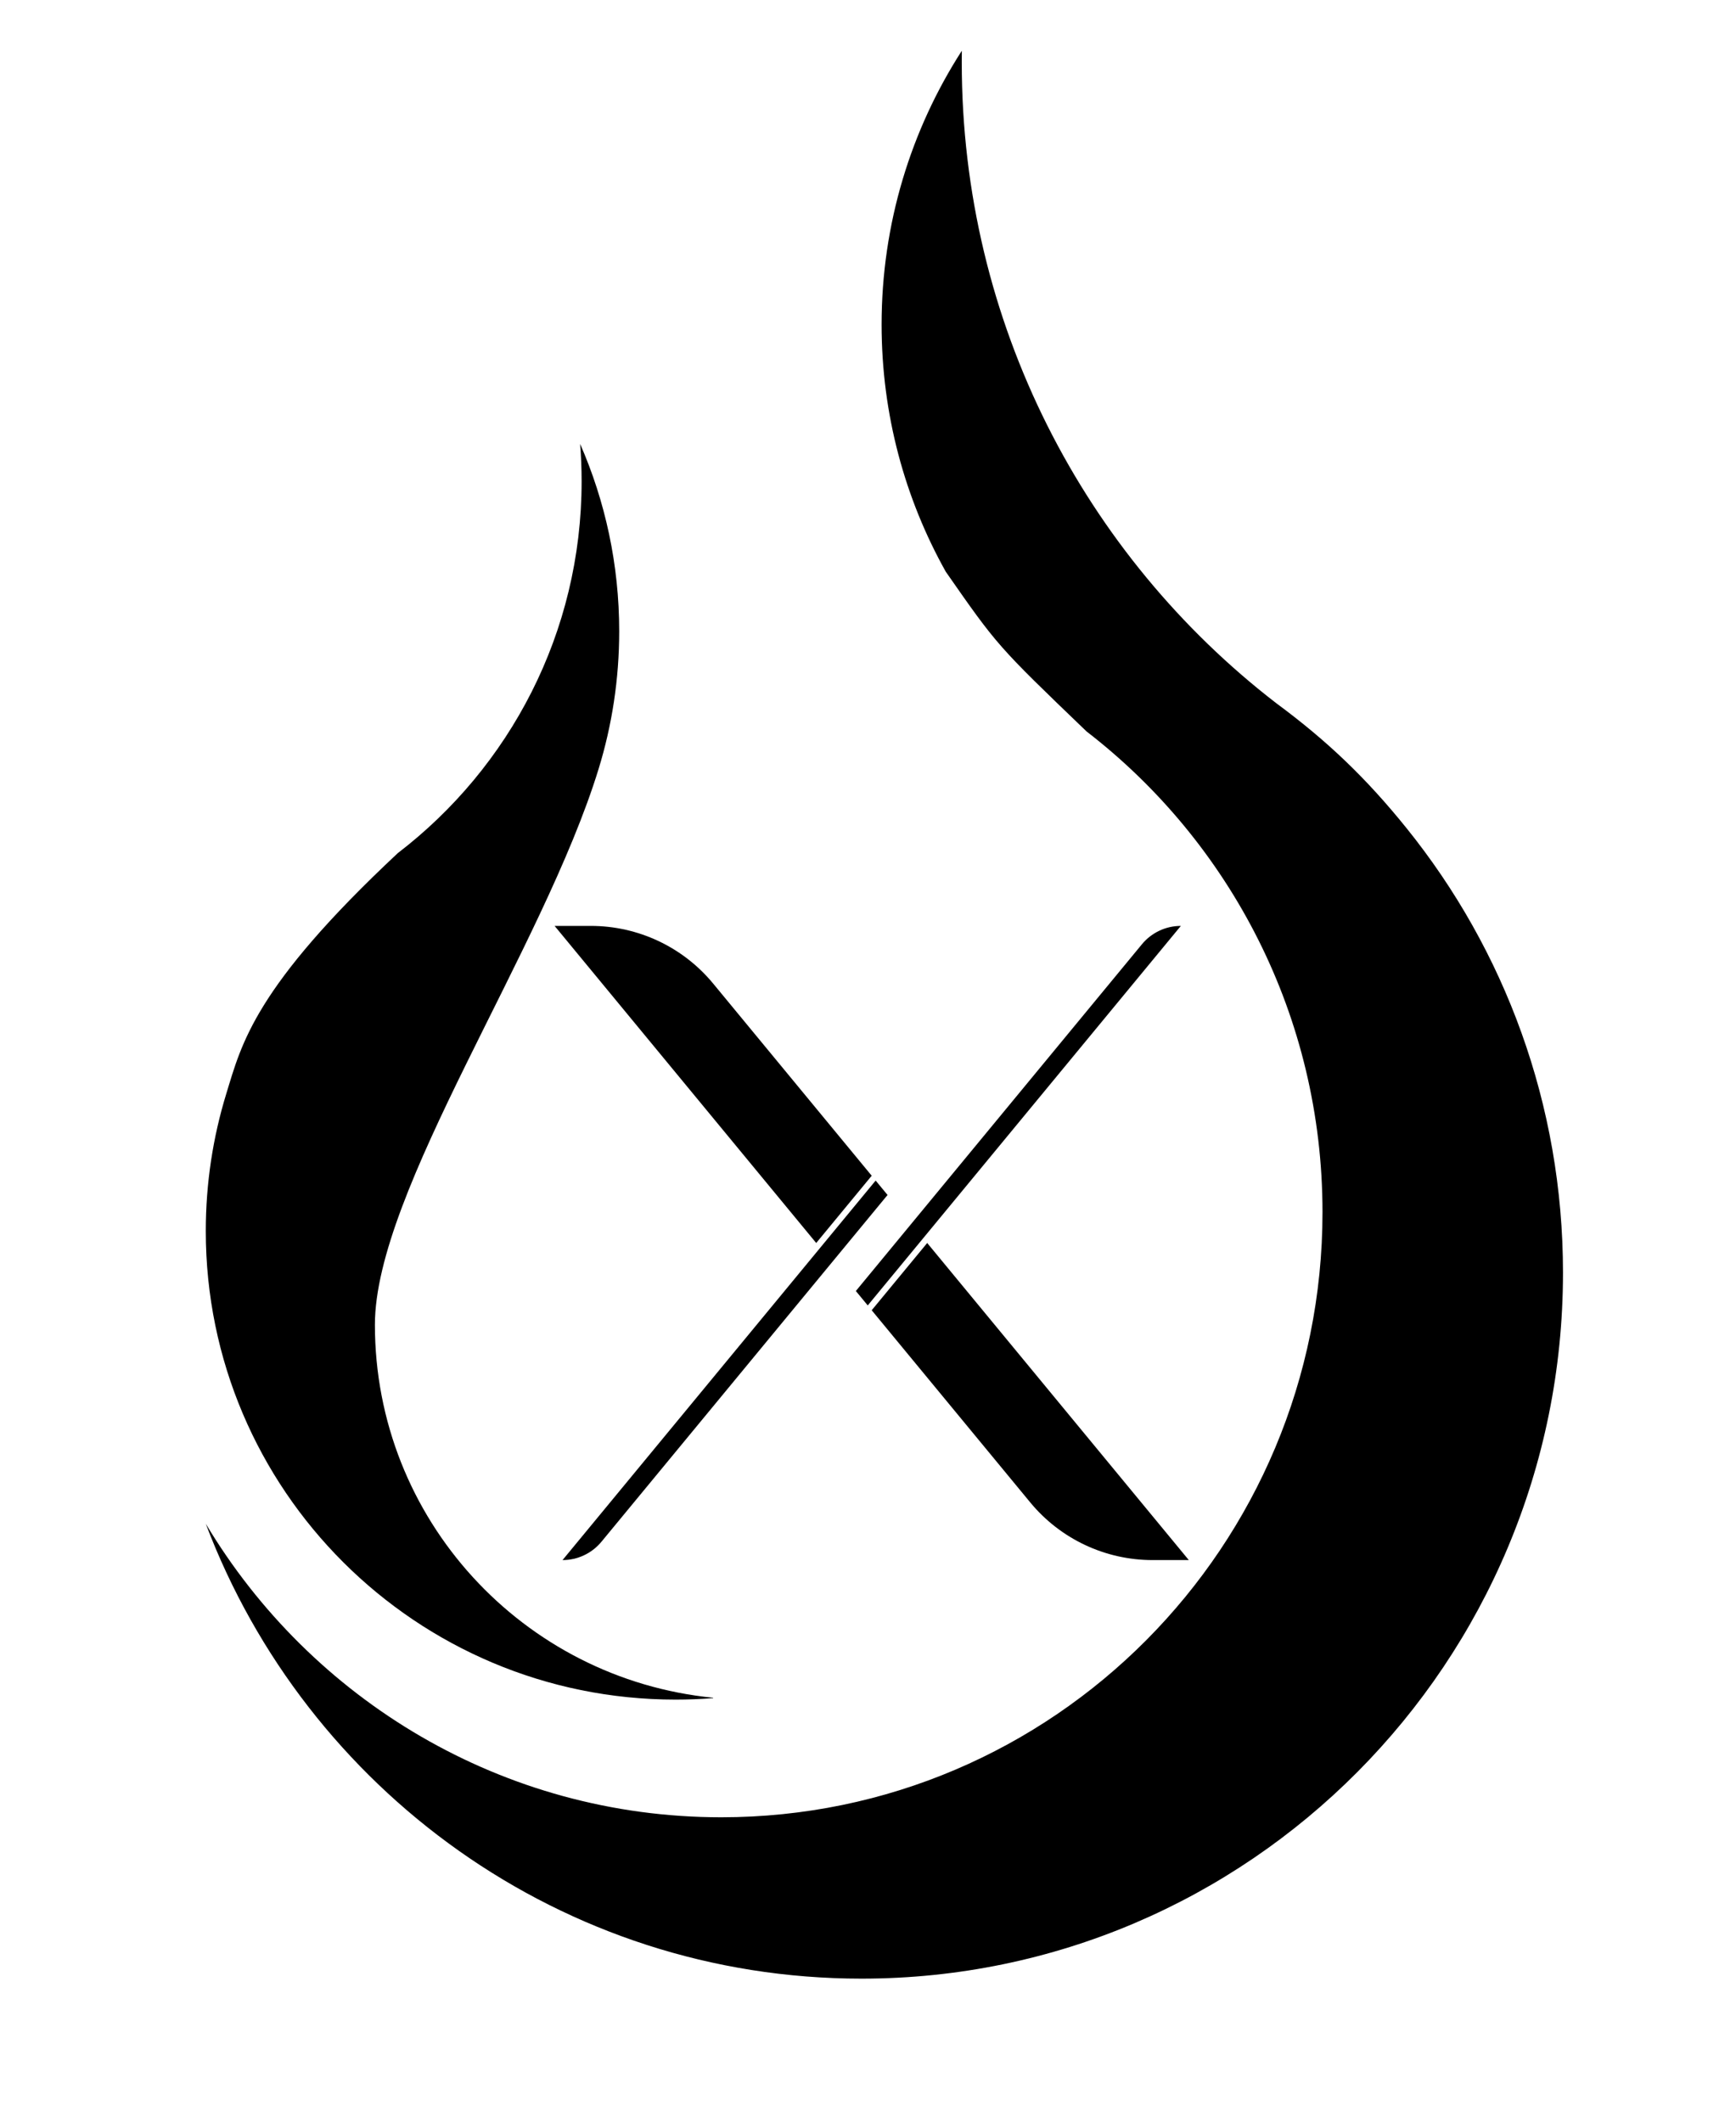
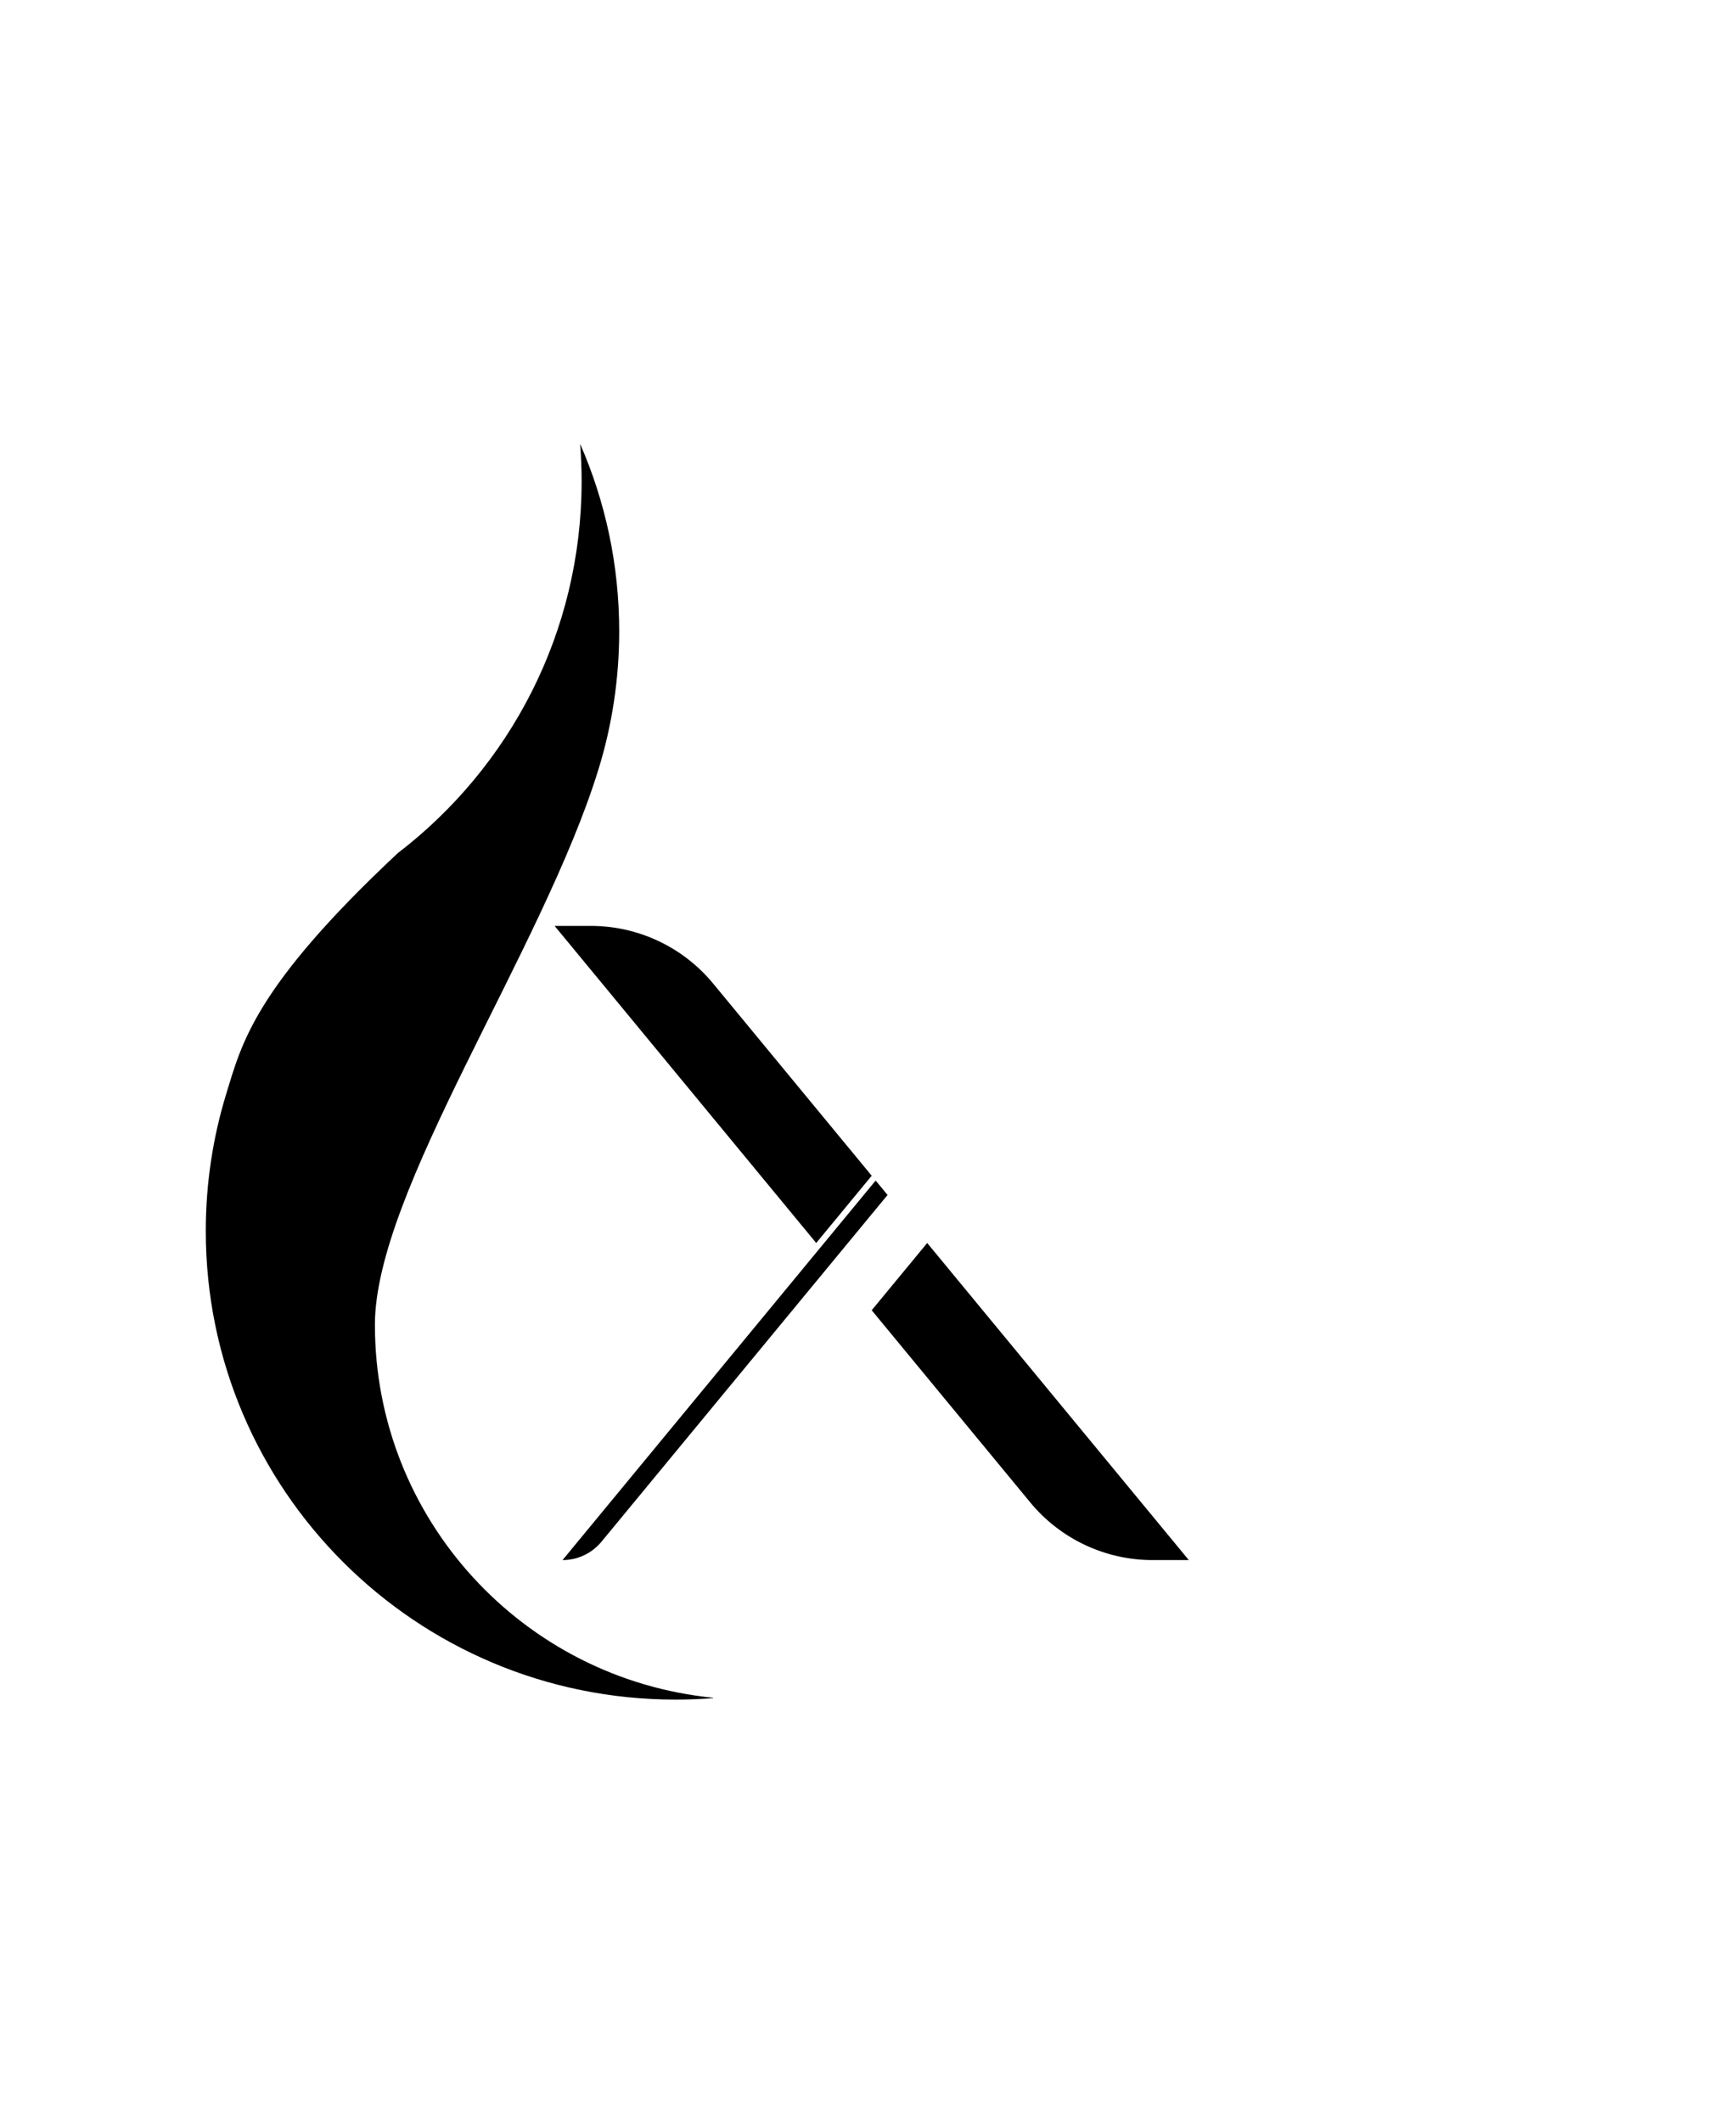
<svg xmlns="http://www.w3.org/2000/svg" fill="none" viewBox="9.776 0 136.864 167.328" style="max-height: 500px" width="136.864" height="167.328">
-   <path fill="#000000" d="M120.675 65.305C128.382 74.871 133 87.062 133 100.338C133 131.079 108.241 156 77.7 156C54.086 156 33.93 141.104 26 120.138C34.292 134.003 49.39 143.277 66.639 143.277C92.818 143.277 114.04 121.917 114.04 95.567C114.04 80.122 106.749 66.391 95.442 57.672C88.411 50.915 88.411 50.915 84.338 45.073C81.117 39.316 79.28 32.669 79.28 25.591C79.28 17.631 81.604 10.217 85.606 4C85.602 4.305 85.6 4.611 85.6 4.917C85.6 25.502 95.314 43.804 110.38 55.431C114.422 58.416 117.492 61.354 120.675 65.305Z" />
  <path fill="#000000" d="M27.619 86.221C26.566 89.648 26 93.287 26 97.058C26 117.46 42.582 134 63.037 134C64.034 134 65.022 133.961 66 133.884V133.854C51.027 132.371 39.333 119.771 39.333 104.446C39.333 93.903 52.584 74.898 56.974 60.608C58.026 57.181 58.593 53.542 58.593 49.771C58.593 44.52 57.494 39.524 55.513 35C55.59 35.973 55.63 36.957 55.63 37.95C55.63 49.892 49.949 60.51 41.136 67.263C29.82 77.853 28.828 82.286 27.619 86.221Z" />
  <g clip-path="url(#clip0_419_112)">
    <path fill="#000000" d="M53.5 73H56.358C60.089 73 63.625 74.667 66 77.545L78.5 92.697L74.125 98L53.5 73ZM78.5 103.303L91 118.455C93.375 121.333 96.911 123 100.642 123H103.5L82.875 98L78.5 103.303Z" clip-rule="evenodd" fill-rule="evenodd" />
    <path fill="#000000" d="M54.125 123L78.811 93.078L79.749 94.214L57.193 121.554C56.438 122.47 55.312 123 54.125 123V123Z" />
-     <path fill="#000000" d="M102.873 73L78.188 102.922L77.25 101.786L99.805 74.446C100.561 73.53 101.686 73 102.873 73V73Z" />
  </g>
  <path fill="#000000" d="M167.861 65.272H177.676V94.91H214.98V65.272H224.795V137H214.98V103.455H177.676V137H167.861V65.272ZM271.377 84.705H281.094C279.857 88.058 277.106 95.708 272.842 107.654C269.652 116.639 266.982 123.963 264.834 129.627C259.756 142.973 256.175 151.111 254.092 154.041C252.008 156.971 248.428 158.436 243.35 158.436C242.113 158.436 241.152 158.387 240.469 158.289C239.818 158.191 239.004 158.012 238.027 157.752V149.744C239.557 150.167 240.664 150.428 241.348 150.525C242.031 150.623 242.633 150.672 243.154 150.672C244.782 150.672 245.97 150.395 246.719 149.842C247.5 149.321 248.151 148.67 248.672 147.889C248.835 147.628 249.421 146.294 250.43 143.885C251.439 141.476 252.171 139.686 252.627 138.514L233.291 84.705H243.252L257.266 127.283L271.377 84.705ZM294.277 111.463C294.277 117.062 295.465 121.749 297.842 125.525C300.218 129.301 304.027 131.189 309.268 131.189C313.337 131.189 316.673 129.448 319.277 125.965C321.914 122.449 323.232 117.42 323.232 110.877C323.232 104.269 321.882 99.386 319.18 96.228C316.478 93.038 313.141 91.443 309.17 91.443C304.743 91.443 301.146 93.136 298.379 96.522C295.645 99.907 294.277 104.887 294.277 111.463ZM307.51 83.777C311.514 83.777 314.867 84.624 317.568 86.316C319.131 87.293 320.905 89.002 322.891 91.443V65.027H331.338V137H323.428V129.725C321.377 132.947 318.952 135.275 316.152 136.707C313.353 138.139 310.146 138.855 306.533 138.855C300.706 138.855 295.661 136.414 291.396 131.531C287.132 126.616 285 120.089 285 111.951C285 104.334 286.937 97.742 290.811 92.176C294.717 86.577 300.283 83.777 307.51 83.777ZM344.619 84.705H352.969V93.738C353.652 91.981 355.329 89.848 357.998 87.342C360.667 84.803 363.743 83.533 367.227 83.533C367.389 83.533 367.666 83.549 368.057 83.582C368.447 83.615 369.115 83.68 370.059 83.777V93.055C369.538 92.957 369.049 92.892 368.594 92.859C368.171 92.827 367.699 92.811 367.178 92.811C362.751 92.811 359.349 94.243 356.973 97.107C354.596 99.939 353.408 103.211 353.408 106.922V137H344.619V84.705ZM398.428 131.336C404.255 131.336 408.242 129.139 410.391 124.744C412.572 120.317 413.662 115.402 413.662 109.998C413.662 105.115 412.881 101.144 411.318 98.084C408.844 93.266 404.58 90.857 398.525 90.857C393.154 90.857 389.248 92.908 386.807 97.01C384.365 101.111 383.145 106.059 383.145 111.854C383.145 117.42 384.365 122.059 386.807 125.77C389.248 129.48 393.122 131.336 398.428 131.336ZM398.77 83.191C405.508 83.191 411.204 85.438 415.859 89.93C420.514 94.422 422.842 101.03 422.842 109.754C422.842 118.185 420.791 125.151 416.689 130.652C412.588 136.154 406.224 138.904 397.598 138.904C390.404 138.904 384.691 136.479 380.459 131.629C376.227 126.746 374.111 120.203 374.111 112C374.111 103.211 376.341 96.212 380.801 91.004C385.26 85.796 391.25 83.191 398.77 83.191ZM440.664 137H428.945L454.629 100.232L430.557 65.272H442.715L461.025 92.713L479.189 65.272H490.762L466.689 100.232L491.934 137H479.873L460.537 107.508L440.664 137ZM560.391 107.605L549.502 75.916L537.93 107.605H560.391ZM544.424 65.272H555.41L581.436 137H570.791L563.516 115.516H535.146L527.383 137H517.422L544.424 65.272ZM592.471 65.272H602.285V137H592.471V65.272Z" />
  <defs>
    <clipPath id="clip0_419_112">
      <rect transform="translate(53.5 73)" fill="#000000" height="50" width="50" />
    </clipPath>
  </defs>
</svg>